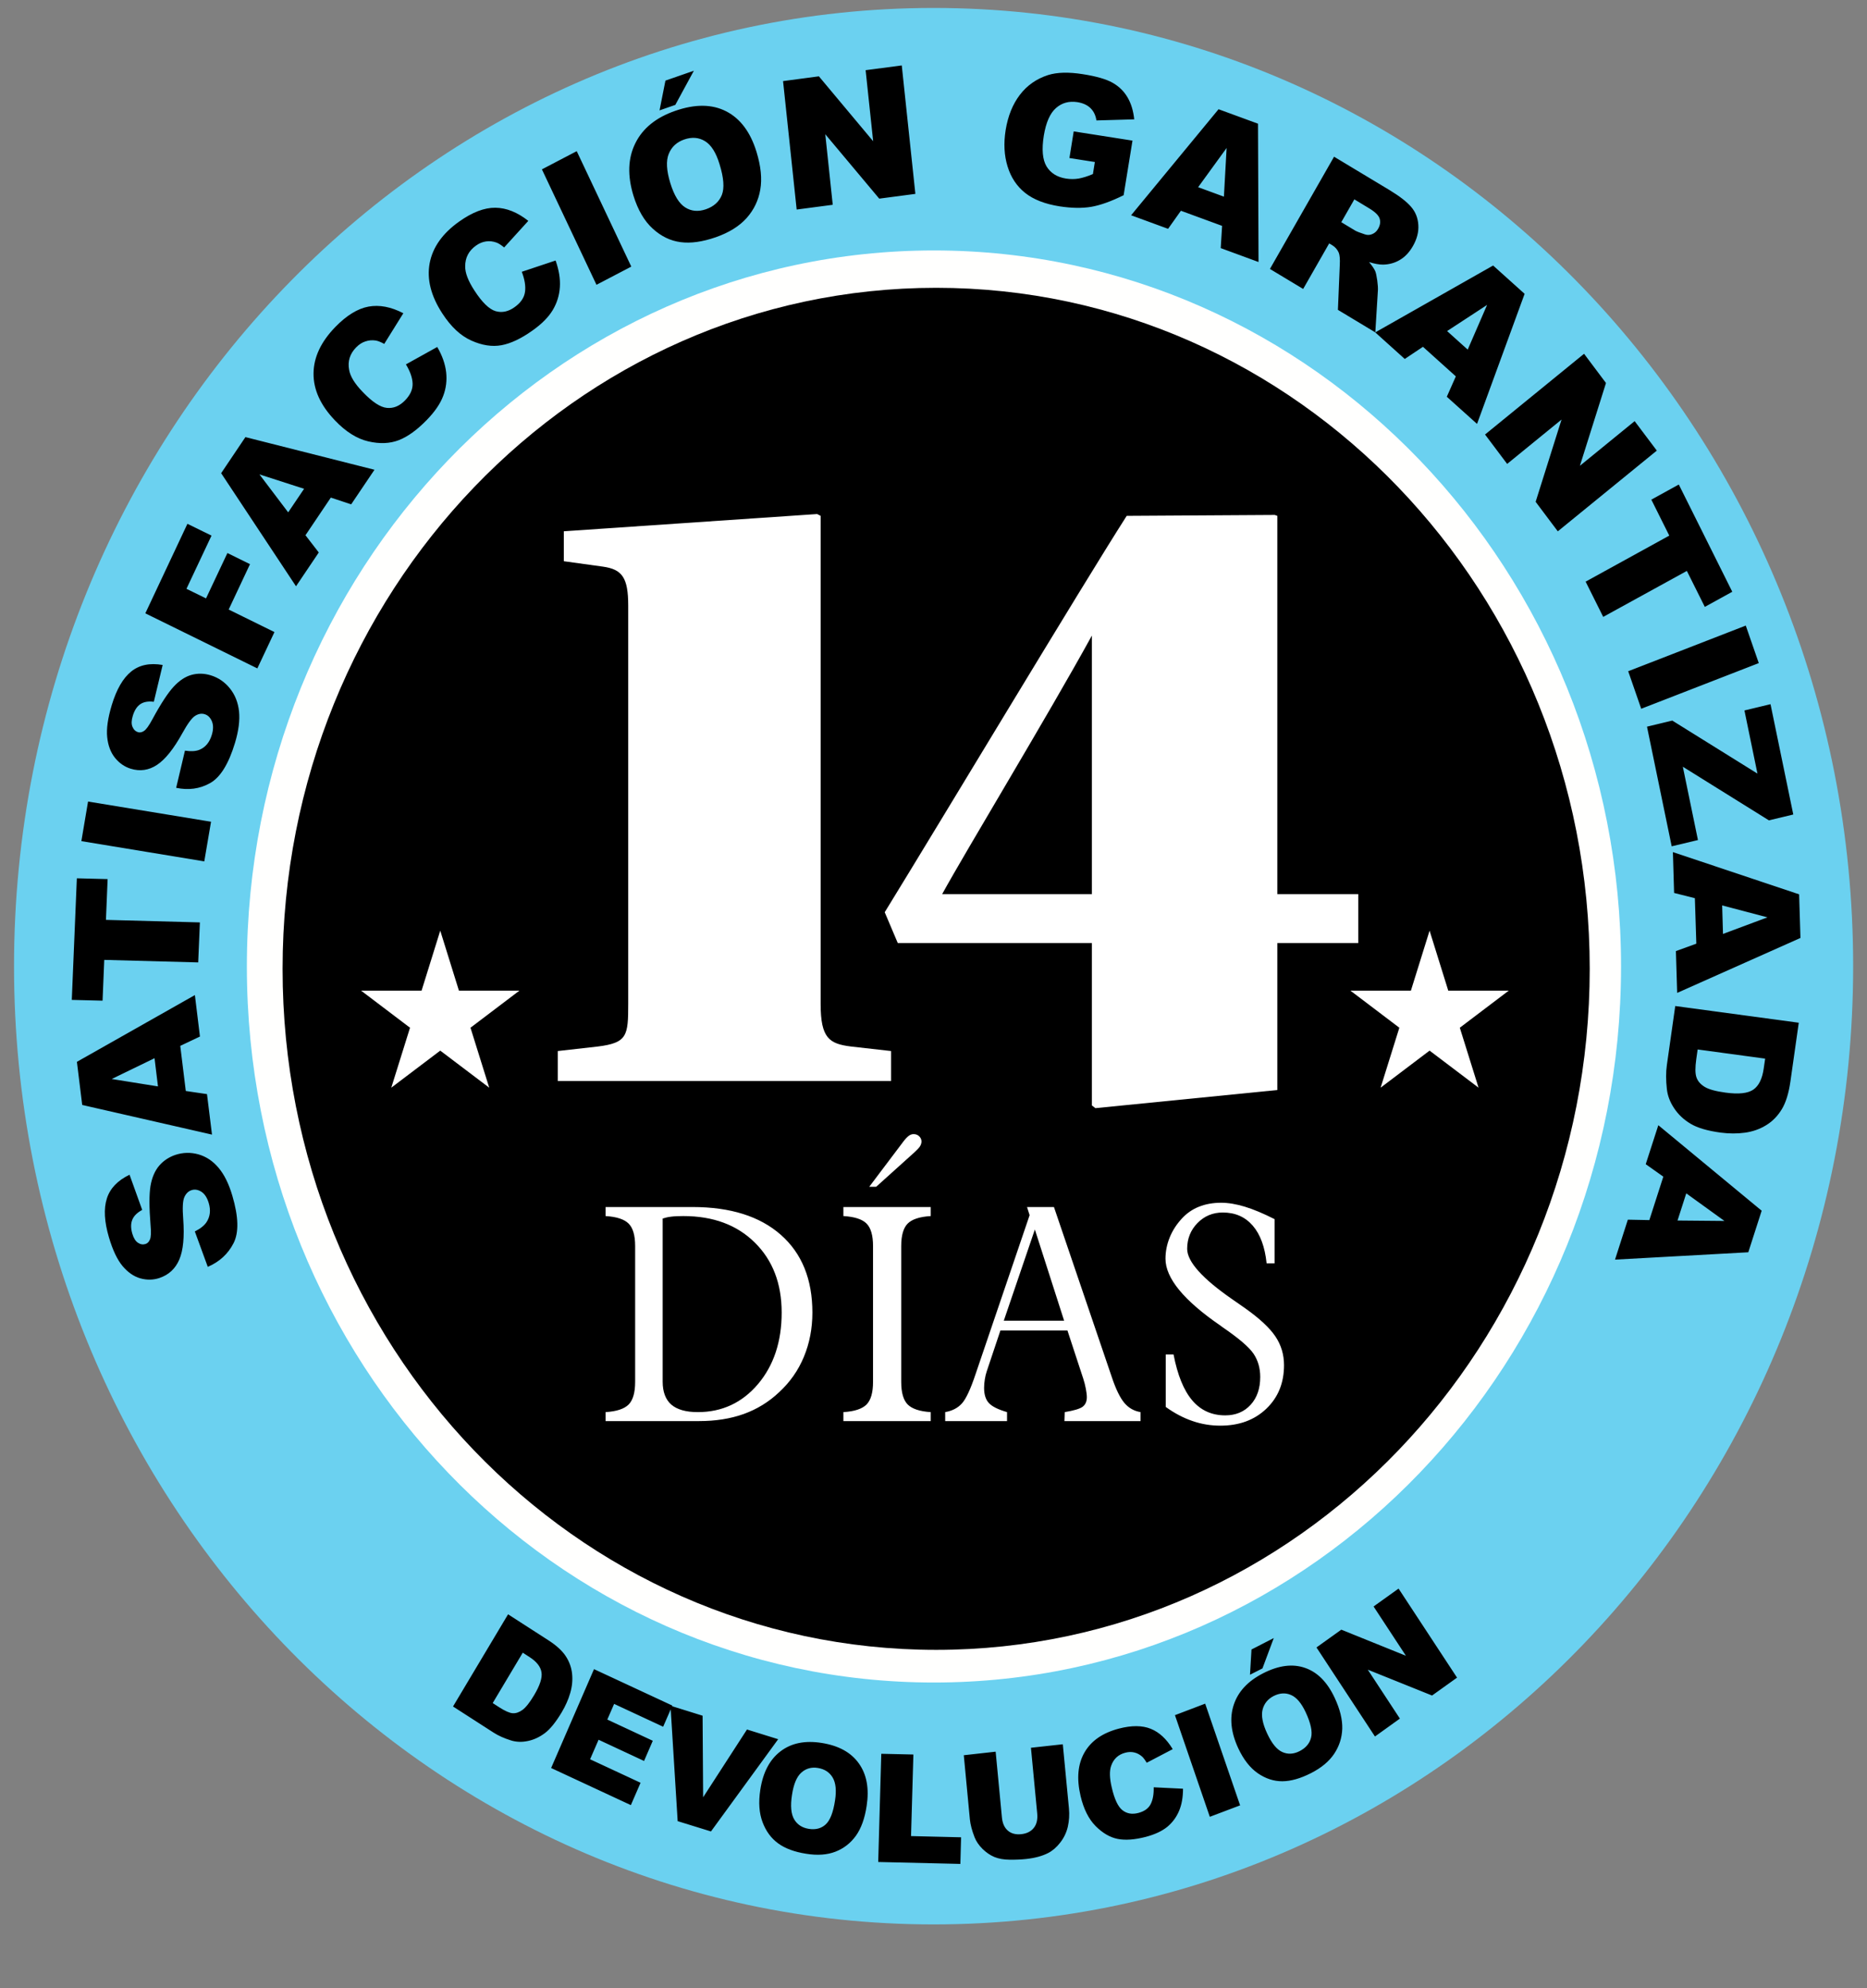
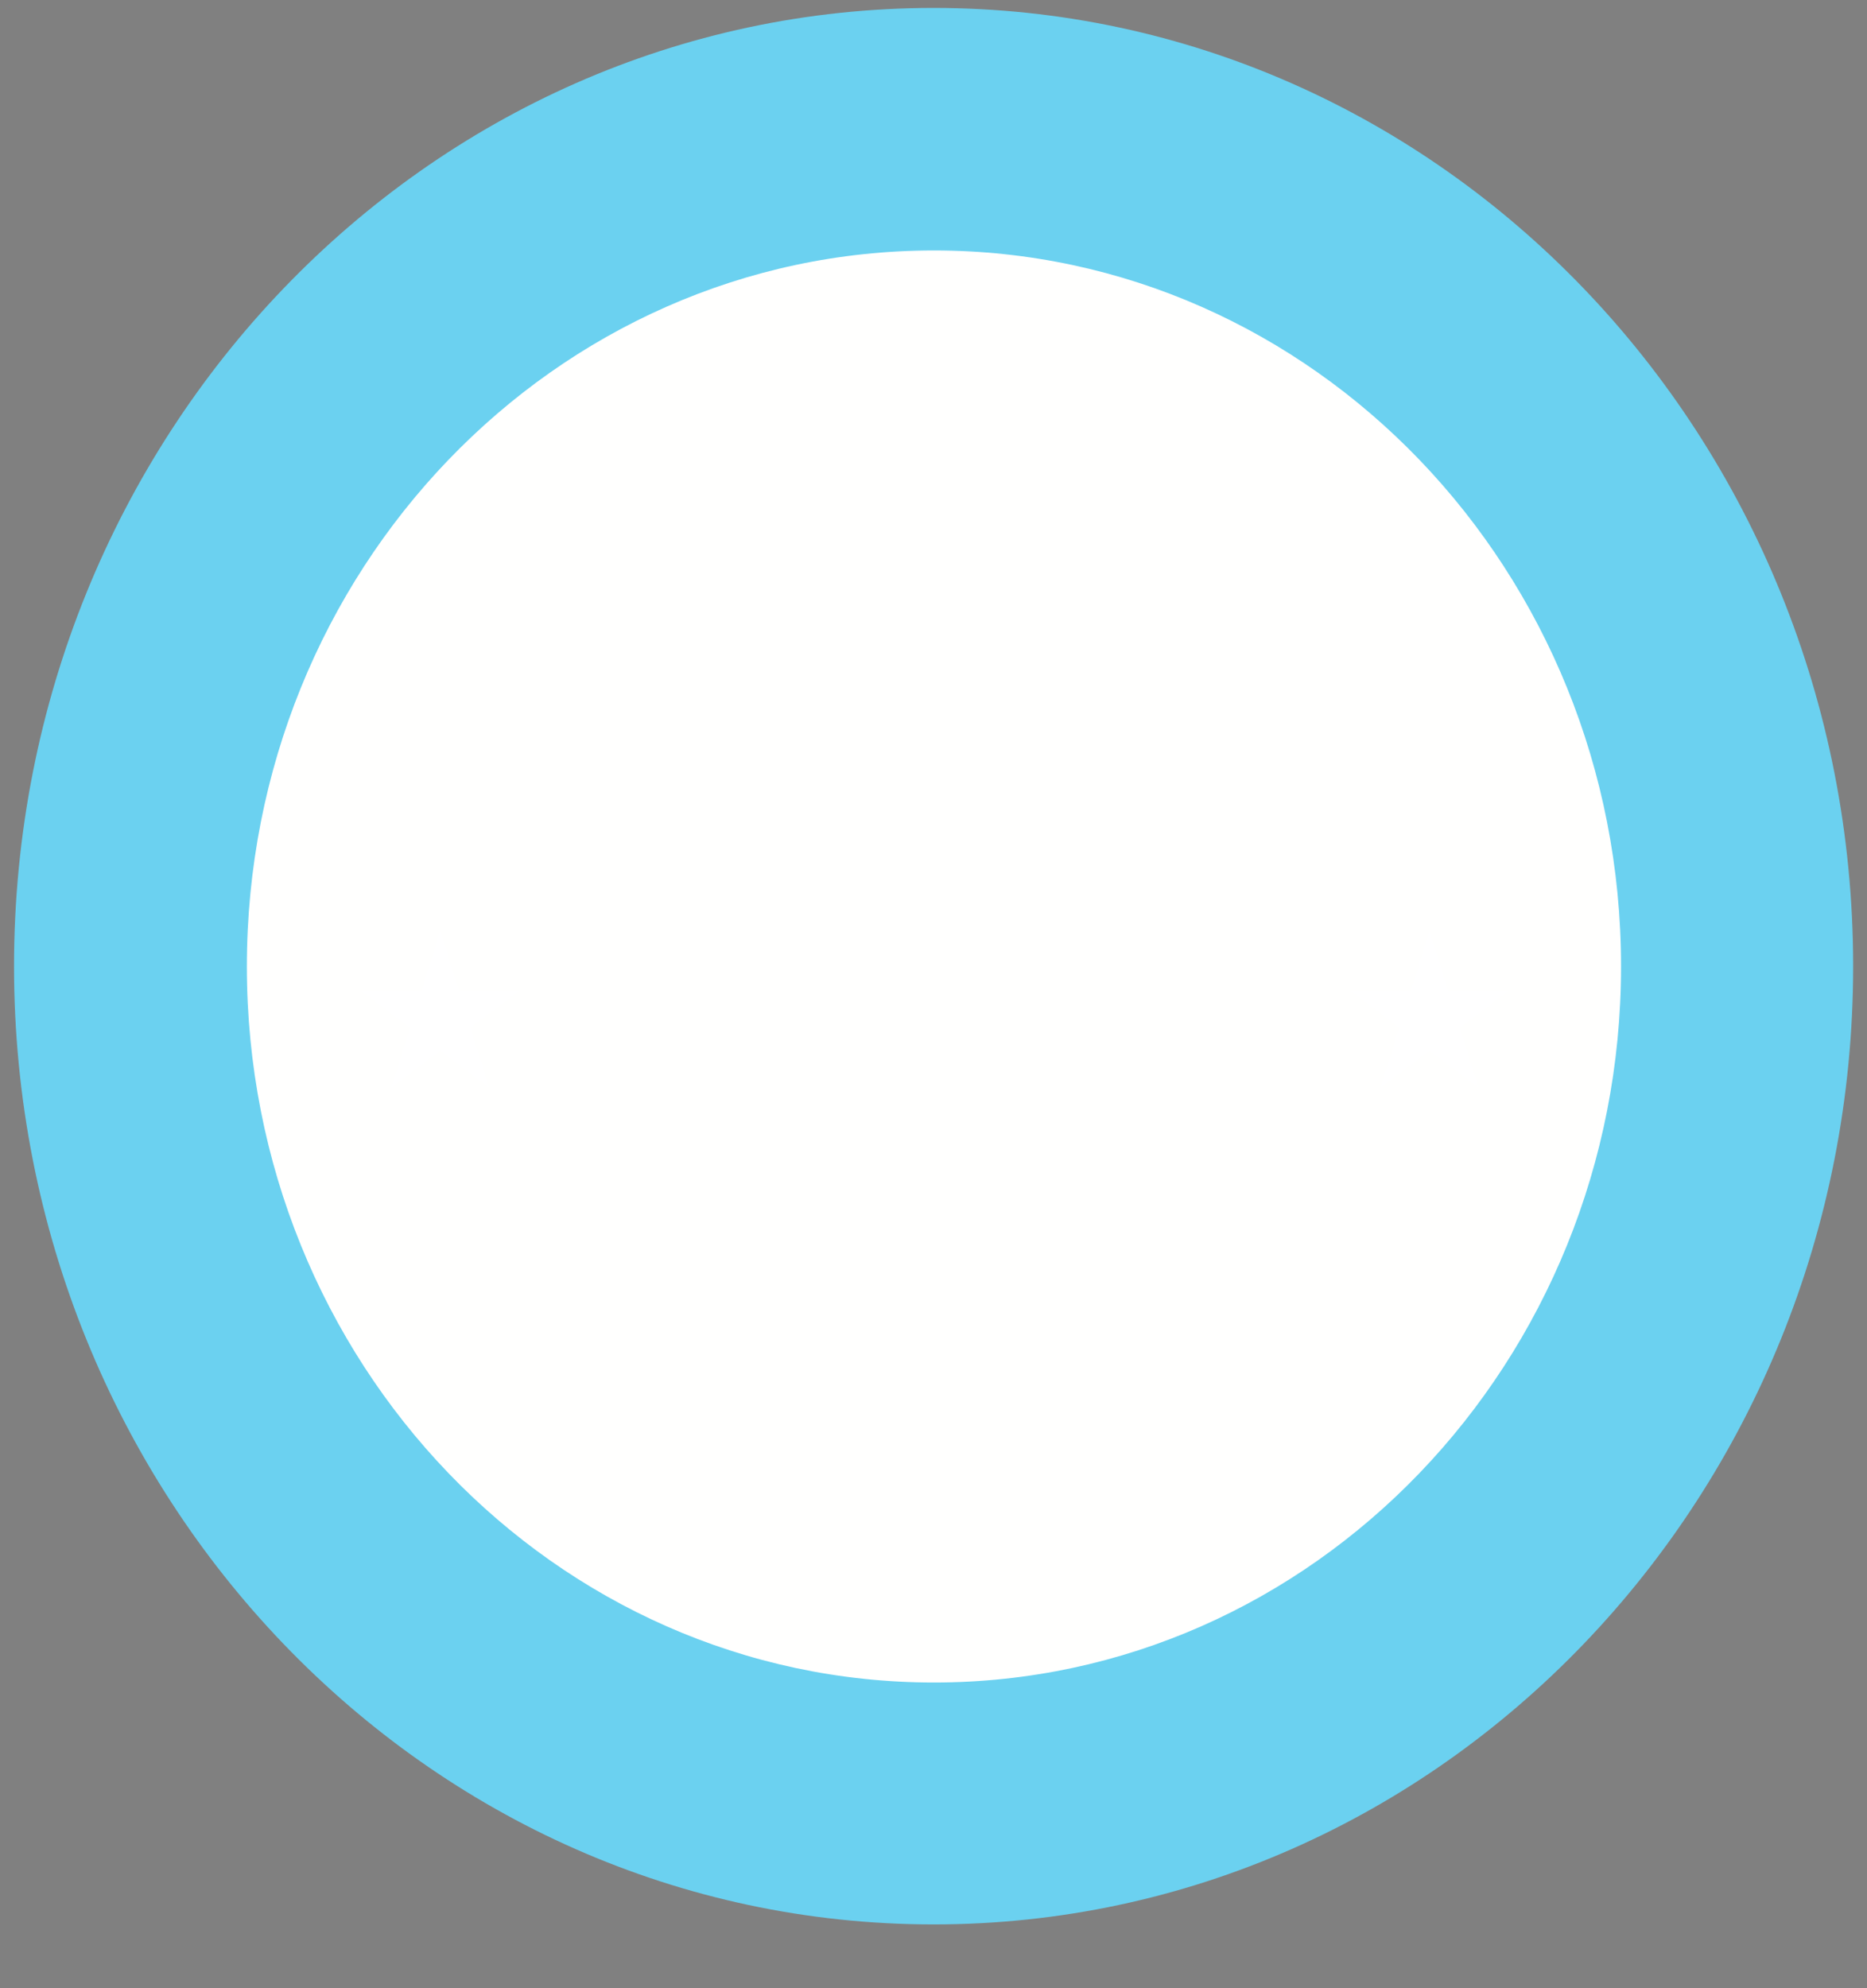
<svg xmlns="http://www.w3.org/2000/svg" width="31" height="33" viewBox="0 0 31 33" fill="none">
  <rect x="0" y="0" width="31" height="33" fill="#808080" stroke="none" />
  <g clip-path="url(#clip0_351_2478)">
    <path fill-rule="evenodd" clip-rule="evenodd" d="M0.233 16.037C0.233 7.253 7.069 0.132 15.502 0.132C23.935 0.132 30.77 7.253 30.77 16.037C30.77 24.821 23.935 31.941 15.502 31.941C7.069 31.941 0.233 24.821 0.233 16.037Z" fill="#6BD1F0" />
    <path fill-rule="evenodd" clip-rule="evenodd" d="M4.099 16.041C4.099 22.605 9.207 27.926 15.507 27.926C21.808 27.926 26.916 22.605 26.916 16.041C26.916 9.478 21.808 4.157 15.507 4.157C9.207 4.157 4.099 9.478 4.099 16.041Z" fill="#FFFFFE" />
-     <path fill-rule="evenodd" clip-rule="evenodd" d="M4.692 16.081C4.692 22.324 9.551 27.384 15.544 27.384C21.538 27.384 26.396 22.324 26.396 16.081C26.396 9.838 21.538 4.777 15.544 4.777C9.551 4.777 4.692 9.838 4.692 16.081Z" fill="black" />
    <path fill-rule="evenodd" clip-rule="evenodd" d="M7.31 15.447L7.62 16.442H8.625L7.812 17.058L8.123 18.053L7.31 17.438L6.497 18.053L6.808 17.058L5.995 16.442H7L7.31 15.447Z" fill="white" />
    <path fill-rule="evenodd" clip-rule="evenodd" d="M23.737 15.447L24.047 16.442H25.052L24.239 17.058L24.55 18.053L23.737 17.438L22.924 18.053L23.235 17.058L22.422 16.442H23.427L23.737 15.447Z" fill="white" />
-     <path d="M14.796 17.942V17.445L14.132 17.37C13.77 17.325 13.626 17.234 13.626 16.662V8.562L13.568 8.532L9.362 8.818V9.315L10.012 9.405C10.33 9.45 10.431 9.586 10.431 10.053V16.662C10.431 17.189 10.417 17.309 9.926 17.37L9.261 17.445V17.942H14.796ZM18.188 18.393L21.209 18.092V15.653H22.553V14.84H21.209V8.562L21.166 8.547L18.708 8.562C17.957 9.736 15.644 13.591 14.69 15.141L14.907 15.653H18.13V18.348L18.188 18.393ZM18.13 14.84H15.644C16.049 14.103 17.393 11.889 18.13 10.549V14.84Z" fill="white" />
-     <path d="M8.193 28.756C8.273 28.808 8.371 28.852 8.487 28.888C8.572 28.914 8.664 28.918 8.763 28.897C8.863 28.877 8.957 28.833 9.047 28.766C9.136 28.699 9.229 28.584 9.327 28.42C9.389 28.316 9.437 28.209 9.468 28.101C9.5 27.992 9.51 27.885 9.499 27.781C9.488 27.676 9.453 27.579 9.394 27.489C9.335 27.399 9.239 27.311 9.107 27.226L8.436 26.794L7.522 28.324L8.193 28.756ZM8.292 28.339L8.181 28.267L8.68 27.431L8.793 27.504C8.91 27.579 8.976 27.663 8.991 27.756C9.006 27.848 8.965 27.975 8.868 28.137C8.795 28.26 8.73 28.341 8.675 28.381C8.62 28.421 8.566 28.439 8.513 28.436C8.46 28.432 8.386 28.399 8.292 28.339ZM10.475 29.961L10.636 29.59L9.798 29.2L9.939 28.876L10.694 29.228L10.839 28.893L10.084 28.541L10.197 28.281L11.011 28.66L11.164 28.309L9.863 27.704L9.151 29.345L10.475 29.961ZM11.805 30.398L12.921 28.867L12.403 28.706L11.675 29.831L11.666 28.477L11.133 28.311L11.252 30.227L11.805 30.398ZM13.384 30.768C13.573 30.799 13.736 30.787 13.874 30.733C14.012 30.679 14.124 30.591 14.212 30.469C14.299 30.347 14.359 30.182 14.39 29.974C14.434 29.688 14.392 29.454 14.262 29.271C14.133 29.088 13.927 28.974 13.644 28.929C13.367 28.885 13.139 28.931 12.96 29.068C12.78 29.205 12.668 29.418 12.624 29.708C12.592 29.916 12.605 30.095 12.662 30.245C12.719 30.396 12.806 30.513 12.922 30.597C13.038 30.681 13.192 30.738 13.384 30.768ZM13.429 30.355C13.319 30.337 13.238 30.285 13.186 30.196C13.135 30.108 13.122 29.974 13.15 29.794C13.177 29.613 13.229 29.489 13.306 29.421C13.382 29.353 13.473 29.327 13.579 29.344C13.69 29.362 13.772 29.414 13.825 29.502C13.877 29.589 13.891 29.716 13.865 29.883C13.835 30.082 13.783 30.215 13.709 30.282C13.636 30.349 13.542 30.373 13.429 30.355ZM15.946 30.937L15.958 30.495L15.127 30.475L15.166 29.121L14.633 29.109L14.582 30.905L15.946 30.937ZM17.041 30.855C17.185 30.839 17.307 30.806 17.406 30.755C17.477 30.718 17.544 30.661 17.604 30.583C17.665 30.505 17.707 30.418 17.73 30.321C17.752 30.223 17.759 30.122 17.749 30.016L17.647 28.951L17.118 29.009L17.222 30.1C17.231 30.199 17.213 30.279 17.166 30.338C17.119 30.398 17.05 30.433 16.959 30.443C16.867 30.453 16.792 30.434 16.735 30.385C16.678 30.336 16.645 30.262 16.636 30.165L16.532 29.074L16.003 29.133L16.104 30.198C16.113 30.285 16.139 30.384 16.182 30.494C16.209 30.563 16.253 30.627 16.314 30.688C16.376 30.748 16.441 30.793 16.511 30.822C16.581 30.851 16.666 30.866 16.766 30.867C16.866 30.868 16.957 30.864 17.041 30.855ZM19.025 30.488C19.175 30.448 19.293 30.393 19.38 30.323C19.466 30.252 19.532 30.164 19.577 30.058C19.622 29.952 19.643 29.829 19.643 29.689L19.156 29.665C19.159 29.781 19.142 29.875 19.105 29.946C19.068 30.017 19 30.065 18.901 30.091C18.799 30.118 18.711 30.103 18.638 30.046C18.564 29.989 18.505 29.864 18.46 29.67C18.423 29.514 18.42 29.394 18.45 29.308C18.49 29.194 18.568 29.121 18.685 29.091C18.737 29.077 18.787 29.076 18.834 29.087C18.881 29.098 18.924 29.121 18.962 29.154C18.985 29.174 19.011 29.209 19.04 29.258L19.472 29.032C19.37 28.864 19.249 28.751 19.107 28.694C18.965 28.637 18.789 28.636 18.578 28.691C18.309 28.762 18.118 28.893 18.007 29.087C17.896 29.28 17.874 29.521 17.942 29.81C17.993 30.026 18.076 30.192 18.192 30.309C18.309 30.426 18.431 30.497 18.559 30.522C18.688 30.547 18.843 30.535 19.025 30.488ZM20.591 29.965L20.011 28.277L19.509 28.468L20.088 30.155L20.591 29.965ZM20.962 27.692L21.15 27.188L20.78 27.378L20.755 27.797L20.962 27.692ZM21.768 29.43C21.941 29.342 22.069 29.235 22.153 29.109C22.237 28.983 22.282 28.844 22.287 28.692C22.291 28.54 22.25 28.37 22.162 28.182C22.041 27.922 21.878 27.756 21.671 27.684C21.464 27.611 21.231 27.641 20.973 27.773C20.721 27.902 20.559 28.075 20.486 28.294C20.413 28.513 20.438 28.754 20.56 29.017C20.648 29.205 20.757 29.344 20.886 29.433C21.016 29.522 21.152 29.566 21.293 29.565C21.435 29.564 21.593 29.519 21.768 29.43ZM21.579 29.065C21.479 29.116 21.383 29.121 21.292 29.08C21.2 29.039 21.117 28.937 21.041 28.774C20.964 28.61 20.939 28.477 20.964 28.376C20.99 28.275 21.051 28.2 21.148 28.15C21.249 28.099 21.345 28.093 21.436 28.133C21.528 28.173 21.609 28.268 21.68 28.42C21.764 28.601 21.794 28.74 21.77 28.838C21.746 28.937 21.682 29.012 21.579 29.065ZM23.244 28.525L22.711 27.713L23.778 28.142L24.193 27.845L23.222 26.367L22.807 26.664L23.344 27.482L22.271 27.049L21.859 27.344L22.83 28.822L23.244 28.525Z" fill="black" />
-     <path d="M11.605 23.587C11.881 23.587 12.129 23.548 12.35 23.469C12.57 23.389 12.765 23.27 12.934 23.11C13.116 22.943 13.254 22.747 13.348 22.52C13.442 22.294 13.489 22.049 13.489 21.786C13.489 21.234 13.315 20.804 12.966 20.496C12.617 20.188 12.128 20.034 11.499 20.034H10.055V20.184C10.238 20.195 10.366 20.237 10.438 20.309C10.51 20.381 10.546 20.505 10.546 20.681V22.936C10.546 23.114 10.51 23.239 10.438 23.312C10.366 23.384 10.238 23.427 10.055 23.438V23.587H11.605ZM11.586 23.438C11.389 23.438 11.242 23.396 11.146 23.313C11.051 23.23 11.003 23.102 11.003 22.931V20.225C11.045 20.211 11.092 20.2 11.144 20.194C11.196 20.187 11.263 20.184 11.346 20.184C11.84 20.184 12.236 20.33 12.533 20.624C12.83 20.917 12.979 21.304 12.979 21.786C12.979 22.268 12.847 22.664 12.585 22.974C12.322 23.283 11.989 23.438 11.586 23.438ZM14.548 19.698L15.19 19.12C15.232 19.081 15.261 19.05 15.276 19.026C15.291 19.002 15.299 18.977 15.301 18.949C15.301 18.914 15.288 18.885 15.263 18.86C15.238 18.836 15.207 18.824 15.169 18.824C15.142 18.824 15.116 18.833 15.091 18.851C15.066 18.869 15.036 18.9 15.002 18.944L14.433 19.698H14.548ZM15.454 23.587V23.438C15.272 23.427 15.145 23.384 15.072 23.312C15 23.239 14.964 23.114 14.964 22.936V20.681C14.964 20.505 15 20.381 15.071 20.309C15.143 20.237 15.27 20.195 15.454 20.184V20.034H14.004V20.184C14.19 20.195 14.318 20.237 14.389 20.309C14.46 20.381 14.496 20.505 14.496 20.681V22.936C14.496 23.114 14.46 23.239 14.388 23.312C14.316 23.384 14.188 23.427 14.004 23.438V23.587H15.454ZM16.721 23.587V23.438C16.574 23.395 16.474 23.346 16.42 23.288C16.367 23.231 16.34 23.147 16.34 23.036C16.34 22.992 16.344 22.945 16.352 22.895C16.36 22.845 16.37 22.802 16.383 22.764L16.611 22.083H17.724L17.987 22.884C18.004 22.936 18.018 22.991 18.029 23.048C18.04 23.105 18.046 23.153 18.046 23.19C18.046 23.262 18.022 23.315 17.975 23.35C17.928 23.384 17.829 23.413 17.679 23.438L17.674 23.587H18.938V23.438C18.829 23.42 18.739 23.369 18.668 23.284C18.597 23.199 18.527 23.056 18.46 22.855L17.5 20.034H17.053L17.096 20.169L16.199 22.806C16.116 23.056 16.04 23.219 15.971 23.295C15.902 23.371 15.809 23.418 15.694 23.438V23.587H16.721ZM17.669 21.921H16.667L17.183 20.407L17.669 21.921ZM20.262 23.663C20.576 23.663 20.83 23.569 21.026 23.382C21.223 23.194 21.32 22.953 21.32 22.659C21.32 22.484 21.273 22.325 21.177 22.182C21.081 22.039 20.914 21.884 20.676 21.715C20.626 21.679 20.554 21.63 20.462 21.566C19.962 21.22 19.712 20.94 19.712 20.728C19.712 20.559 19.769 20.417 19.883 20.3C19.998 20.183 20.138 20.125 20.304 20.125C20.51 20.125 20.675 20.198 20.801 20.343C20.926 20.488 21.003 20.697 21.031 20.968H21.163V20.235C20.979 20.142 20.816 20.073 20.671 20.029C20.527 19.985 20.395 19.963 20.276 19.963C20.14 19.963 20.017 19.985 19.907 20.029C19.797 20.073 19.703 20.139 19.624 20.225C19.537 20.319 19.469 20.423 19.422 20.539C19.375 20.655 19.352 20.773 19.352 20.892C19.352 21.215 19.657 21.586 20.267 22.004C20.278 22.013 20.285 22.018 20.29 22.022C20.565 22.209 20.739 22.358 20.814 22.469C20.888 22.579 20.925 22.708 20.925 22.855C20.925 23.046 20.872 23.2 20.765 23.317C20.659 23.433 20.518 23.492 20.344 23.492C20.12 23.492 19.937 23.409 19.796 23.243C19.655 23.077 19.552 22.824 19.486 22.482H19.356V23.352C19.502 23.457 19.65 23.535 19.801 23.586C19.951 23.638 20.105 23.663 20.262 23.663Z" fill="white" />
-     <path d="M3.858 19.847C3.8 19.649 3.723 19.494 3.629 19.383C3.535 19.271 3.424 19.197 3.295 19.16C3.166 19.124 3.038 19.127 2.911 19.169C2.803 19.206 2.713 19.266 2.642 19.349C2.571 19.433 2.523 19.544 2.499 19.684C2.476 19.823 2.476 20.04 2.5 20.336C2.511 20.455 2.507 20.534 2.49 20.572C2.474 20.611 2.45 20.636 2.418 20.647C2.375 20.661 2.333 20.655 2.292 20.628C2.25 20.601 2.219 20.55 2.197 20.477C2.171 20.388 2.17 20.311 2.196 20.247C2.221 20.183 2.276 20.128 2.361 20.082L2.151 19.498C1.953 19.593 1.827 19.725 1.774 19.893C1.72 20.062 1.732 20.277 1.809 20.538C1.872 20.751 1.948 20.91 2.036 21.015C2.124 21.119 2.222 21.187 2.331 21.218C2.44 21.248 2.545 21.246 2.647 21.212C2.802 21.16 2.912 21.058 2.977 20.906C3.042 20.754 3.064 20.53 3.042 20.232C3.028 20.051 3.034 19.93 3.061 19.87C3.088 19.81 3.127 19.772 3.178 19.755C3.232 19.736 3.287 19.745 3.343 19.78C3.398 19.815 3.439 19.878 3.466 19.968C3.502 20.088 3.489 20.195 3.428 20.287C3.39 20.343 3.326 20.394 3.235 20.439L3.45 21.027C3.645 20.943 3.787 20.812 3.878 20.634C3.968 20.457 3.961 20.195 3.858 19.847ZM3.437 18.16L3.085 18.108L2.993 17.359L3.32 17.204L3.236 16.516L1.277 17.624L1.365 18.34L3.52 18.832L3.437 18.16ZM2.566 17.564L2.623 18.032L1.855 17.909L2.566 17.564ZM3.319 15.31L1.759 15.268L1.787 14.591L1.276 14.578L1.192 16.596L1.703 16.609L1.731 15.932L3.291 15.974L3.319 15.31ZM3.504 13.639L1.462 13.304L1.351 13.961L3.392 14.297L3.504 13.639ZM3.902 12.33C3.962 12.13 3.984 11.956 3.969 11.808C3.953 11.66 3.903 11.533 3.818 11.427C3.733 11.321 3.627 11.248 3.5 11.209C3.392 11.176 3.286 11.173 3.182 11.201C3.079 11.229 2.979 11.294 2.884 11.397C2.789 11.499 2.67 11.68 2.529 11.941C2.472 12.047 2.426 12.11 2.391 12.132C2.357 12.155 2.324 12.162 2.292 12.153C2.249 12.139 2.218 12.109 2.199 12.062C2.18 12.016 2.182 11.955 2.205 11.881C2.232 11.791 2.273 11.727 2.329 11.688C2.385 11.65 2.46 11.636 2.554 11.648L2.701 11.037C2.488 11 2.314 11.036 2.178 11.146C2.043 11.255 1.935 11.441 1.855 11.705C1.791 11.919 1.765 12.096 1.78 12.235C1.794 12.375 1.838 12.489 1.909 12.578C1.981 12.667 2.068 12.727 2.17 12.759C2.324 12.806 2.47 12.786 2.606 12.696C2.741 12.608 2.882 12.433 3.026 12.173C3.114 12.013 3.185 11.916 3.239 11.882C3.294 11.847 3.347 11.838 3.398 11.854C3.452 11.87 3.492 11.91 3.518 11.971C3.544 12.033 3.544 12.11 3.516 12.2C3.479 12.322 3.411 12.404 3.311 12.445C3.25 12.47 3.17 12.474 3.071 12.459L2.925 13.076C3.13 13.119 3.317 13.094 3.488 12.998C3.658 12.903 3.796 12.681 3.902 12.33ZM4.557 10.491L3.797 10.117L4.151 9.364L3.776 9.179L3.421 9.932L3.096 9.773L3.512 8.89L3.112 8.694L2.413 10.18L4.273 11.094L4.557 10.491ZM5.293 9.17L5.072 8.884L5.493 8.259L5.831 8.371L6.218 7.797L4.075 7.255L3.672 7.854L4.915 9.731L5.293 9.17ZM5.049 8.113L4.785 8.504L4.308 7.874L5.049 8.113ZM7.086 6.971C7.219 6.834 7.31 6.702 7.358 6.574C7.407 6.447 7.423 6.314 7.408 6.178C7.392 6.041 7.343 5.901 7.26 5.759L6.74 6.048C6.811 6.165 6.848 6.271 6.851 6.367C6.854 6.464 6.812 6.557 6.724 6.647C6.633 6.74 6.533 6.781 6.424 6.77C6.314 6.76 6.179 6.67 6.019 6.502C5.889 6.367 5.815 6.246 5.797 6.139C5.77 5.997 5.809 5.873 5.913 5.766C5.959 5.719 6.01 5.685 6.066 5.667C6.121 5.648 6.179 5.643 6.239 5.652C6.275 5.658 6.322 5.676 6.38 5.708L6.697 5.199C6.493 5.093 6.3 5.056 6.119 5.089C5.939 5.122 5.755 5.235 5.568 5.427C5.329 5.673 5.208 5.93 5.206 6.199C5.204 6.468 5.322 6.728 5.562 6.978C5.741 7.166 5.926 7.282 6.115 7.326C6.305 7.37 6.473 7.363 6.621 7.306C6.769 7.249 6.924 7.137 7.086 6.971ZM8.84 5.487C8.995 5.378 9.107 5.264 9.177 5.148C9.247 5.031 9.287 4.904 9.296 4.766C9.305 4.628 9.281 4.481 9.225 4.324L8.664 4.511C8.713 4.64 8.731 4.752 8.717 4.847C8.703 4.943 8.645 5.027 8.543 5.099C8.438 5.174 8.333 5.195 8.227 5.164C8.122 5.132 8.005 5.019 7.878 4.823C7.774 4.664 7.723 4.531 7.724 4.423C7.723 4.277 7.783 4.162 7.904 4.076C7.957 4.038 8.013 4.015 8.071 4.007C8.128 3.999 8.186 4.005 8.243 4.026C8.277 4.038 8.32 4.065 8.371 4.107L8.772 3.666C8.59 3.522 8.408 3.45 8.225 3.448C8.042 3.446 7.842 3.523 7.625 3.677C7.347 3.874 7.184 4.105 7.134 4.37C7.085 4.634 7.155 4.913 7.346 5.205C7.489 5.425 7.649 5.574 7.827 5.653C8.005 5.733 8.171 5.758 8.326 5.73C8.482 5.701 8.653 5.62 8.84 5.487ZM10.482 4.425L9.576 2.509L8.998 2.811L9.904 4.727L10.482 4.425ZM11.213 1.741L11.521 1.174L11.049 1.338L10.951 1.832L11.213 1.741ZM11.887 3.937C12.106 3.86 12.276 3.754 12.397 3.619C12.518 3.483 12.594 3.325 12.624 3.146C12.655 2.967 12.634 2.758 12.561 2.52C12.46 2.192 12.292 1.968 12.058 1.848C11.824 1.728 11.543 1.725 11.214 1.839C10.893 1.95 10.671 2.13 10.549 2.378C10.426 2.625 10.416 2.915 10.518 3.248C10.592 3.486 10.698 3.668 10.838 3.795C10.977 3.922 11.131 3.997 11.3 4.019C11.469 4.042 11.664 4.014 11.887 3.937ZM11.722 3.473C11.594 3.517 11.479 3.507 11.378 3.443C11.276 3.379 11.193 3.244 11.13 3.039C11.066 2.831 11.057 2.669 11.104 2.554C11.151 2.438 11.236 2.359 11.359 2.316C11.488 2.271 11.603 2.28 11.706 2.343C11.808 2.405 11.889 2.532 11.947 2.724C12.018 2.951 12.03 3.122 11.986 3.235C11.941 3.348 11.853 3.427 11.722 3.473ZM13.827 3.399L13.703 2.228L14.599 3.297L15.199 3.218L14.973 1.086L14.373 1.165L14.498 2.344L13.597 1.267L13.002 1.346L13.228 3.478L13.827 3.399ZM17.595 3.425C17.792 3.455 17.967 3.458 18.118 3.433C18.269 3.407 18.449 3.343 18.657 3.24L18.804 2.334L17.828 2.181L17.757 2.623L18.179 2.689L18.147 2.889C18.056 2.928 17.976 2.952 17.909 2.964C17.841 2.975 17.772 2.975 17.701 2.964C17.553 2.941 17.445 2.873 17.377 2.762C17.31 2.65 17.295 2.479 17.332 2.249C17.368 2.033 17.434 1.881 17.533 1.794C17.631 1.707 17.75 1.674 17.888 1.695C17.981 1.71 18.054 1.743 18.107 1.795C18.16 1.847 18.193 1.915 18.205 1.999L18.833 1.981C18.818 1.838 18.781 1.716 18.721 1.615C18.662 1.514 18.58 1.434 18.474 1.374C18.369 1.314 18.204 1.266 17.978 1.231C17.744 1.194 17.552 1.199 17.402 1.246C17.21 1.308 17.054 1.417 16.934 1.574C16.814 1.731 16.736 1.926 16.698 2.158C16.663 2.378 16.673 2.58 16.73 2.763C16.786 2.946 16.884 3.093 17.023 3.203C17.162 3.313 17.353 3.387 17.595 3.425ZM19.395 3.798L19.608 3.498L20.292 3.749L20.269 4.118L20.897 4.349L20.888 2.053L20.233 1.813L18.781 3.573L19.395 3.798ZM20.322 3.264L19.894 3.107L20.367 2.456L20.322 3.264ZM21.638 4.796L22.07 4.04L22.119 4.069C22.169 4.099 22.206 4.141 22.229 4.194C22.245 4.233 22.251 4.301 22.246 4.397L22.215 5.143L22.836 5.517L22.879 4.817C22.881 4.782 22.878 4.728 22.868 4.655C22.858 4.582 22.847 4.532 22.836 4.504C22.819 4.463 22.784 4.412 22.732 4.35C22.825 4.379 22.903 4.393 22.967 4.392C23.067 4.39 23.16 4.364 23.244 4.314C23.329 4.264 23.401 4.188 23.46 4.085C23.528 3.966 23.558 3.849 23.55 3.733C23.543 3.617 23.503 3.517 23.43 3.433C23.358 3.348 23.237 3.255 23.067 3.152L22.151 2.601L21.086 4.464L21.638 4.796ZM22.503 3.828L22.271 3.688L22.488 3.309L22.729 3.455C22.83 3.515 22.889 3.572 22.907 3.626C22.925 3.681 22.917 3.738 22.882 3.798C22.859 3.839 22.827 3.868 22.786 3.885C22.745 3.903 22.704 3.904 22.663 3.89C22.582 3.863 22.528 3.843 22.503 3.828ZM23.325 5.958L23.627 5.756L24.173 6.247L24.023 6.585L24.525 7.036L25.315 4.877L24.792 4.407L22.835 5.517L23.325 5.958ZM24.37 5.803L24.028 5.495L24.692 5.061L24.37 5.803ZM25.025 7.7L25.928 6.964L25.498 8.329L25.866 8.819L27.51 7.479L27.142 6.99L26.233 7.731L26.666 6.357L26.302 5.872L24.658 7.212L25.025 7.7ZM26.62 10.239L28.009 9.476L28.307 10.073L28.763 9.822L27.875 8.042L27.419 8.293L27.717 8.89L26.328 9.654L26.62 10.239ZM27.251 11.764L29.203 11.006L28.987 10.383L27.035 11.141L27.251 11.764ZM27.757 14.047L28.193 13.943L27.942 12.726L29.371 13.616L29.776 13.519L29.398 11.688L28.965 11.792L29.181 12.84L27.767 11.96L27.347 12.061L27.757 14.047ZM27.797 14.821L28.142 14.908L28.166 15.663L27.827 15.786L27.848 16.48L29.895 15.568L29.873 14.844L27.777 14.143L27.797 14.821ZM28.609 15.501L28.595 15.028L29.347 15.226L28.609 15.501ZM27.677 17.677C27.66 17.794 27.66 17.927 27.677 18.077C27.689 18.186 27.729 18.292 27.798 18.395C27.866 18.498 27.957 18.584 28.071 18.652C28.184 18.72 28.35 18.769 28.57 18.799C28.709 18.817 28.844 18.818 28.974 18.8C29.104 18.782 29.222 18.74 29.327 18.675C29.432 18.611 29.518 18.522 29.586 18.41C29.653 18.299 29.7 18.146 29.728 17.953L29.867 16.975L27.816 16.698L27.677 17.677ZM28.165 17.581L28.188 17.419L29.309 17.571L29.285 17.735C29.261 17.905 29.204 18.022 29.113 18.085C29.022 18.148 28.868 18.165 28.651 18.135C28.487 18.113 28.371 18.081 28.302 18.038C28.233 17.995 28.189 17.943 28.168 17.881C28.146 17.818 28.146 17.718 28.165 17.581ZM27.326 19.323L27.618 19.53L27.386 20.251L27.029 20.244L26.816 20.907L29.029 20.785L29.251 20.095L27.535 18.676L27.326 19.323ZM27.854 20.258L27.999 19.807L28.633 20.265L27.854 20.258Z" fill="black" />
  </g>
  <defs>
    <clipPath id="clip0_351_2478">
      <rect width="30.834" height="32.119" fill="white" transform="translate(0.107)" />
    </clipPath>
  </defs>
</svg>